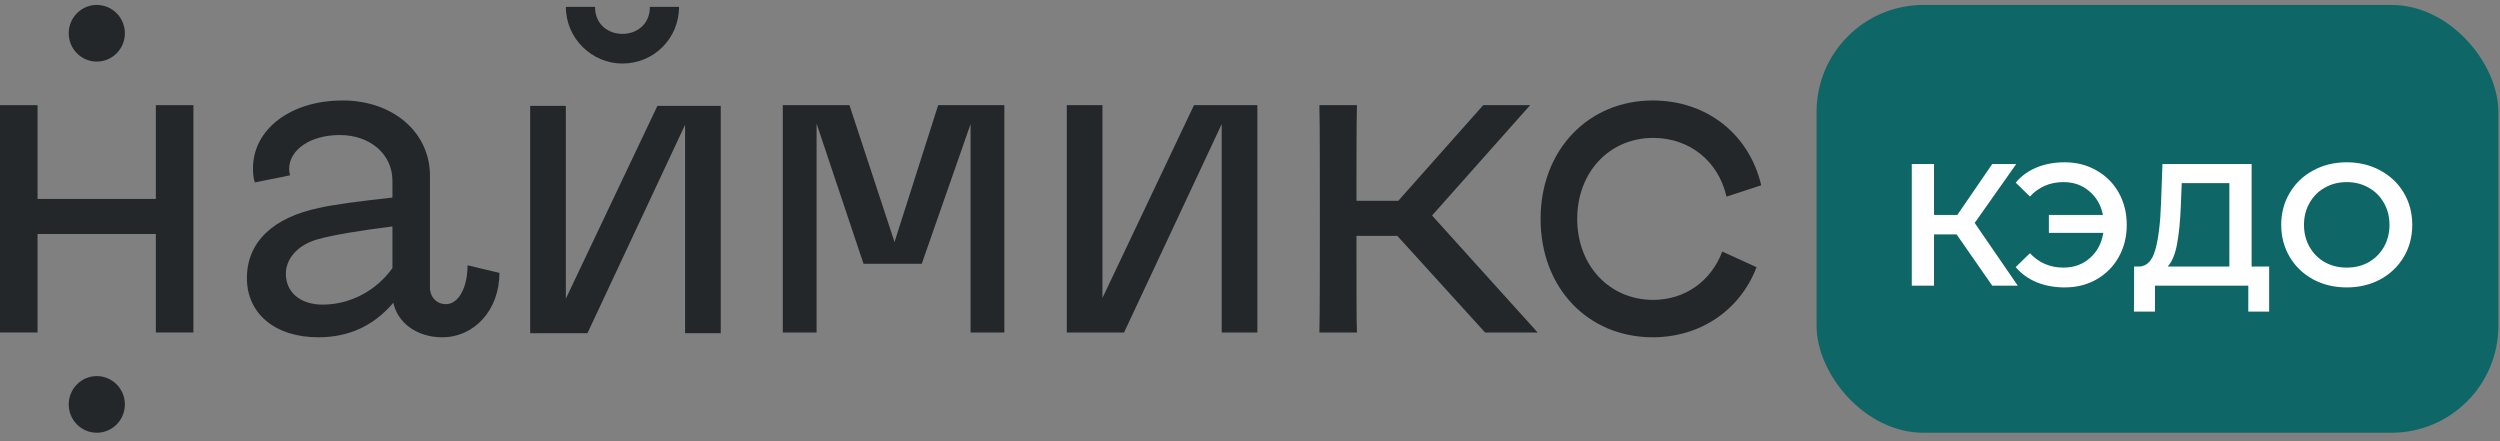
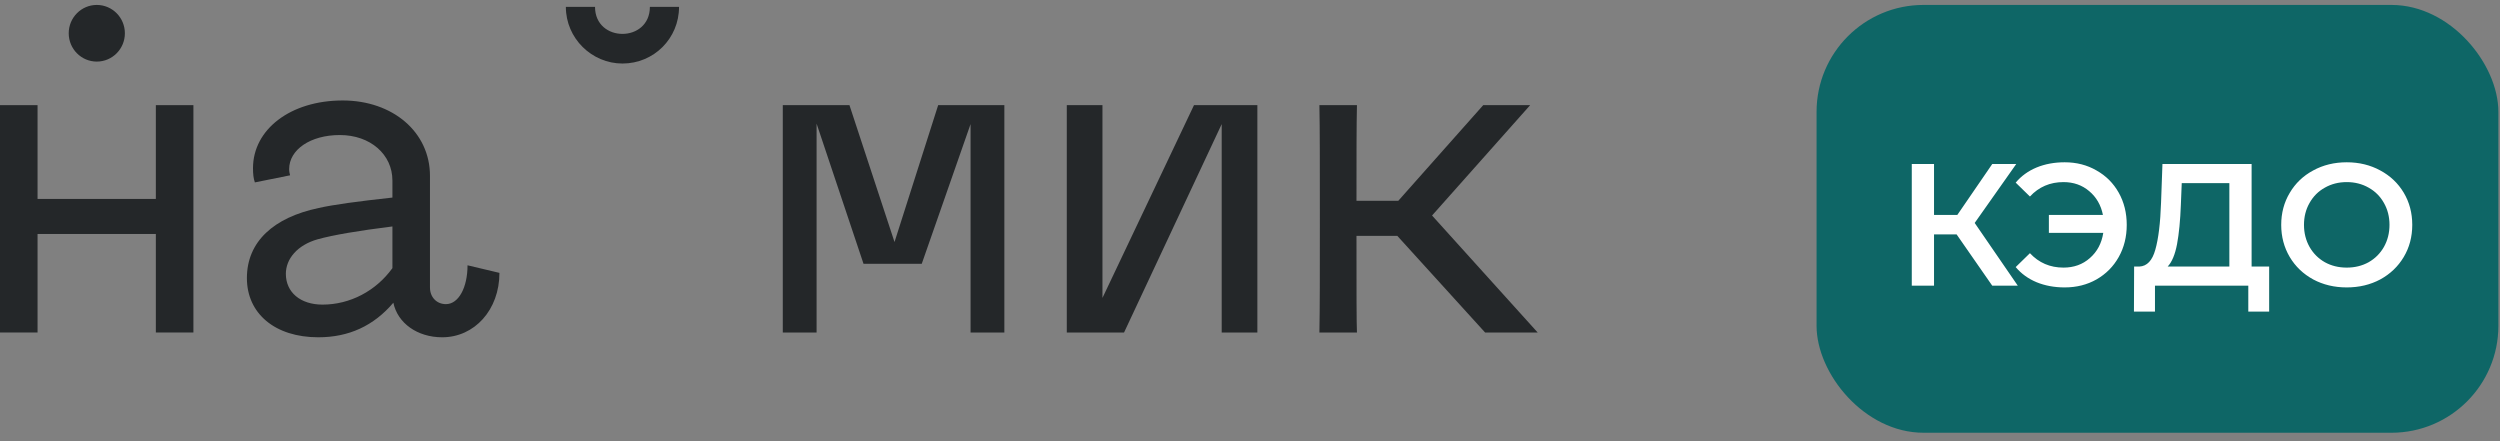
<svg xmlns="http://www.w3.org/2000/svg" width="187" height="33" viewBox="0 0 187 33" fill="none">
  <rect x="0" y="0" width="187" height="33" fill="#808080" stroke="none" />
  <path d="M29.353 20.057V16.939C26.789 17.258 24.929 17.577 23.77 17.896C22.26 18.321 21.382 19.349 21.382 20.482C21.382 21.864 22.471 22.785 24.121 22.785C26.193 22.785 28.124 21.758 29.353 20.057ZM29.423 22.643C27.948 24.379 26.087 25.229 23.805 25.229C20.575 25.229 18.468 23.457 18.468 20.801C18.468 18.073 20.47 16.266 23.84 15.558C24.929 15.31 26.754 15.062 29.353 14.778V13.503C29.353 11.554 27.703 10.101 25.42 10.101C23.208 10.101 21.628 11.2 21.628 12.653C21.628 12.83 21.663 12.971 21.698 13.113L19.065 13.644C18.96 13.361 18.924 13.007 18.924 12.582C18.924 9.676 21.733 7.515 25.631 7.515C29.388 7.515 32.162 9.889 32.162 13.149V21.51C32.162 22.218 32.653 22.749 33.355 22.749C34.304 22.749 34.971 21.51 34.971 19.844L37.358 20.411C37.358 23.174 35.497 25.229 33.075 25.229C31.213 25.229 29.739 24.167 29.423 22.643Z" fill="#242729" />
  <path d="M64.592 19.734L61.081 9.247V24.871H58.553V7.865H63.539L66.91 18.104L70.175 7.865H75.126V24.871H72.598V9.283L68.946 19.734H64.592Z" fill="#242729" />
  <path d="M91.383 24.871V9.283L84.079 24.871H79.796V7.865H82.464V22.285L89.311 7.865H94.051V24.871H91.383Z" fill="#242729" />
  <path d="M111.085 24.871L104.52 17.644H101.465C101.465 21.718 101.465 24.127 101.5 24.871H98.691C98.726 23.17 98.726 20.336 98.726 16.368C98.726 12.4 98.726 9.566 98.691 7.865H101.5C101.465 9.318 101.465 11.692 101.465 15.022H104.59L110.945 7.865H114.456L107.118 16.12L115.018 24.871H111.085Z" fill="#242729" />
-   <path d="M131.389 19.986C130.159 23.21 127.175 25.229 123.628 25.229C118.818 25.229 115.237 21.581 115.237 16.372C115.237 11.2 118.818 7.515 123.628 7.515C127.631 7.515 130.826 9.995 131.74 13.857L129.141 14.708C128.544 12.05 126.367 10.315 123.664 10.315C120.398 10.315 117.976 12.865 117.976 16.372C117.976 19.88 120.398 22.431 123.664 22.431C126.016 22.431 127.982 21.049 128.825 18.817L131.389 19.986Z" fill="#242729" />
  <path d="M11.657 24.871V17.502H2.809V24.871H0V7.865H2.809V14.88H11.657V7.865H14.467V24.871H11.657Z" fill="#242729" />
-   <path d="M9.341 30.25C9.341 31.42 8.4 32.369 7.24 32.369C6.081 32.369 5.14 31.42 5.14 30.25C5.14 29.08 6.081 28.131 7.24 28.131C8.4 28.131 9.341 29.08 9.341 30.25Z" fill="#242729" />
  <path d="M9.341 2.488C9.341 3.659 8.4 4.607 7.24 4.607C6.081 4.607 5.14 3.659 5.14 2.488C5.14 1.318 6.081 0.369 7.24 0.369C8.4 0.369 9.341 1.318 9.341 2.488Z" fill="#242729" />
-   <path d="M51.244 24.924V9.336L43.941 24.924H39.657V7.919H42.326V22.338L49.173 7.919H53.913V24.924H51.244Z" fill="#242729" />
  <path d="M50.792 0.514C50.792 2.88 48.904 4.752 46.559 4.752C44.28 4.752 42.326 2.88 42.326 0.514H44.508C44.508 3.209 48.611 3.209 48.611 0.514H50.792Z" fill="#242729" />
  <rect x="135.879" y="0.369" width="51" height="32" rx="8" fill="#0E6666" />
  <path d="M146.355 17.534H144.665V21.369H143.001V12.269H144.665V16.078H146.407L149.02 12.269H150.814L147.707 16.676L150.931 21.369H149.02L146.355 17.534ZM154.439 12.139C155.323 12.139 156.116 12.343 156.818 12.75C157.529 13.149 158.083 13.704 158.482 14.414C158.881 15.125 159.08 15.927 159.08 16.819C159.08 17.712 158.881 18.514 158.482 19.224C158.083 19.935 157.529 20.494 156.818 20.901C156.116 21.3 155.323 21.499 154.439 21.499C153.668 21.499 152.966 21.369 152.333 21.109C151.709 20.849 151.189 20.472 150.773 19.978L151.839 18.938C152.506 19.657 153.343 20.017 154.348 20.017C155.128 20.017 155.787 19.779 156.324 19.302C156.87 18.826 157.204 18.197 157.325 17.417H153.256V16.078H157.299C157.152 15.341 156.809 14.748 156.272 14.297C155.743 13.847 155.102 13.621 154.348 13.621C153.343 13.621 152.506 13.981 151.839 14.7L150.773 13.66C151.189 13.166 151.709 12.789 152.333 12.529C152.966 12.269 153.668 12.139 154.439 12.139ZM169.733 19.939V23.306H168.173V21.369H161.192V23.306H159.619L159.632 19.939H160.022C160.594 19.913 160.992 19.493 161.218 18.678C161.452 17.855 161.595 16.68 161.647 15.155L161.751 12.269H168.42V19.939H169.733ZM163.129 15.311C163.085 16.49 162.99 17.474 162.843 18.262C162.695 19.042 162.461 19.601 162.141 19.939H166.756V13.699H163.194L163.129 15.311ZM175.536 21.499C174.608 21.499 173.772 21.3 173.027 20.901C172.281 20.494 171.696 19.935 171.272 19.224C170.847 18.505 170.635 17.703 170.635 16.819C170.635 15.935 170.847 15.138 171.272 14.427C171.696 13.708 172.281 13.149 173.027 12.75C173.772 12.343 174.608 12.139 175.536 12.139C176.463 12.139 177.299 12.343 178.045 12.75C178.79 13.149 179.375 13.704 179.8 14.414C180.224 15.125 180.437 15.927 180.437 16.819C180.437 17.712 180.224 18.514 179.8 19.224C179.375 19.935 178.79 20.494 178.045 20.901C177.299 21.3 176.463 21.499 175.536 21.499ZM175.536 20.017C176.142 20.017 176.688 19.883 177.174 19.614C177.659 19.337 178.04 18.956 178.318 18.47C178.595 17.976 178.734 17.426 178.734 16.819C178.734 16.212 178.595 15.666 178.318 15.181C178.04 14.687 177.659 14.306 177.174 14.037C176.688 13.76 176.142 13.621 175.536 13.621C174.929 13.621 174.383 13.76 173.898 14.037C173.412 14.306 173.031 14.687 172.754 15.181C172.476 15.666 172.338 16.212 172.338 16.819C172.338 17.426 172.476 17.976 172.754 18.47C173.031 18.956 173.412 19.337 173.898 19.614C174.383 19.883 174.929 20.017 175.536 20.017Z" fill="white" />
</svg>